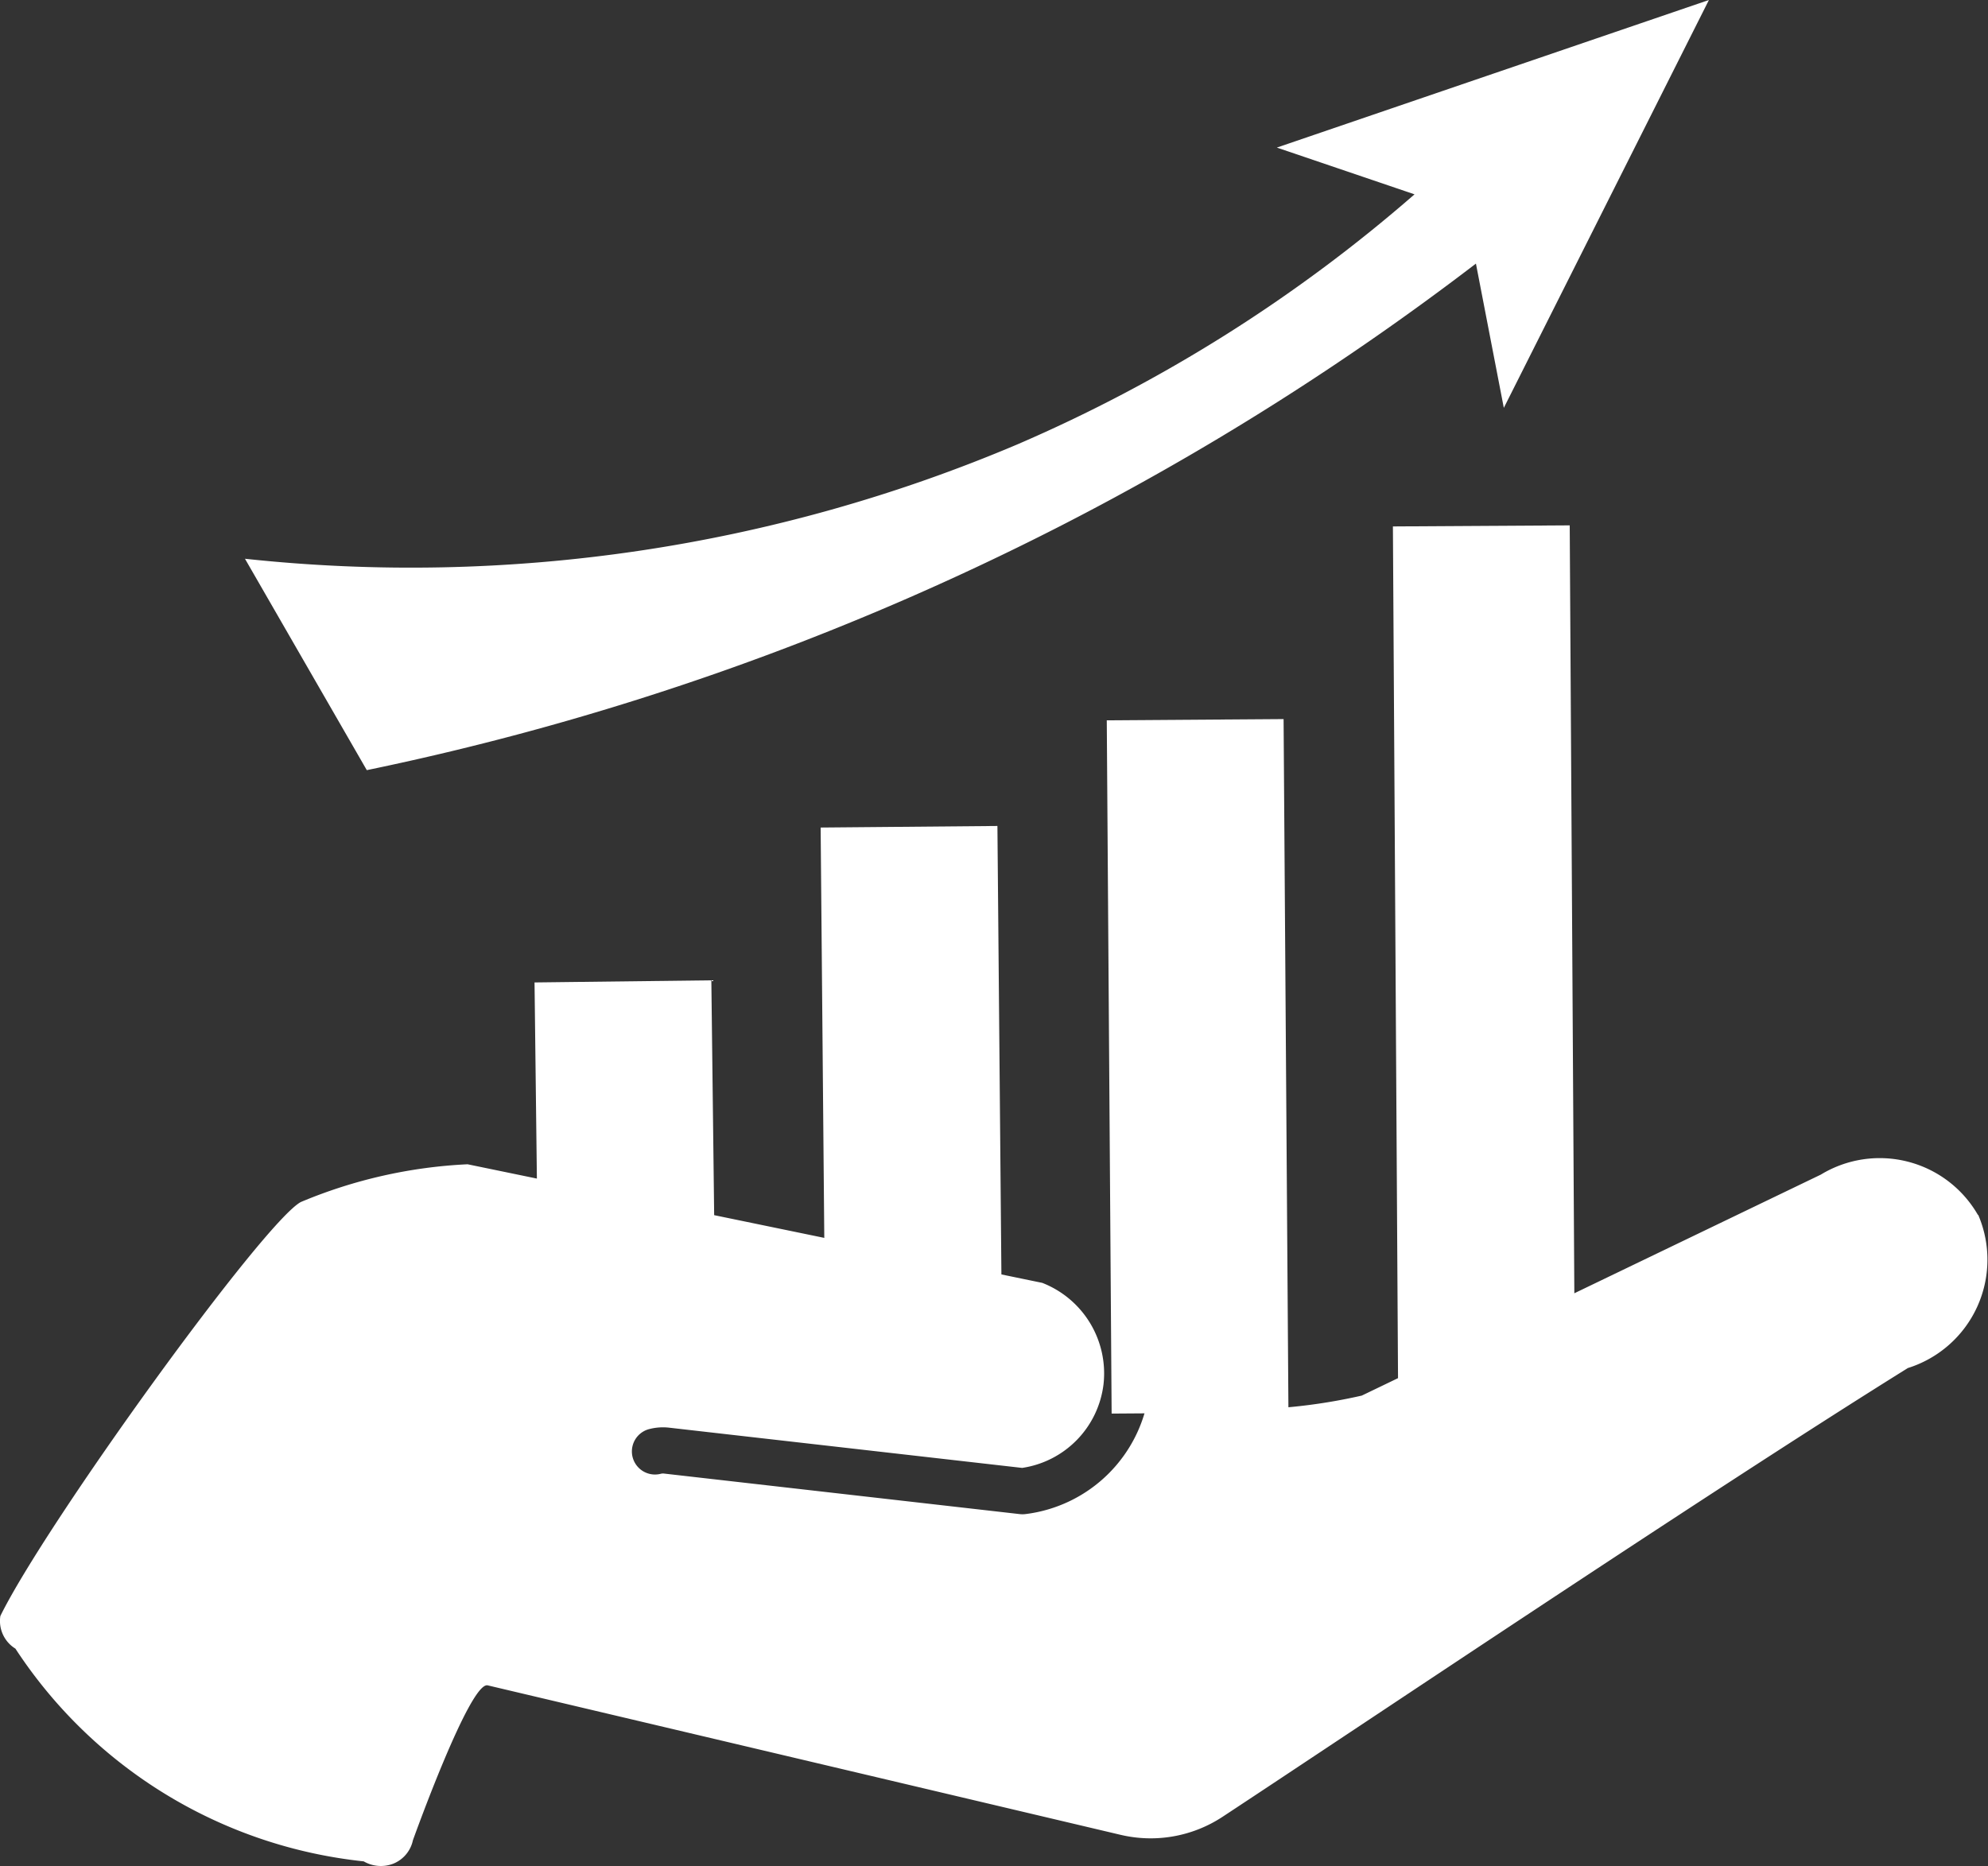
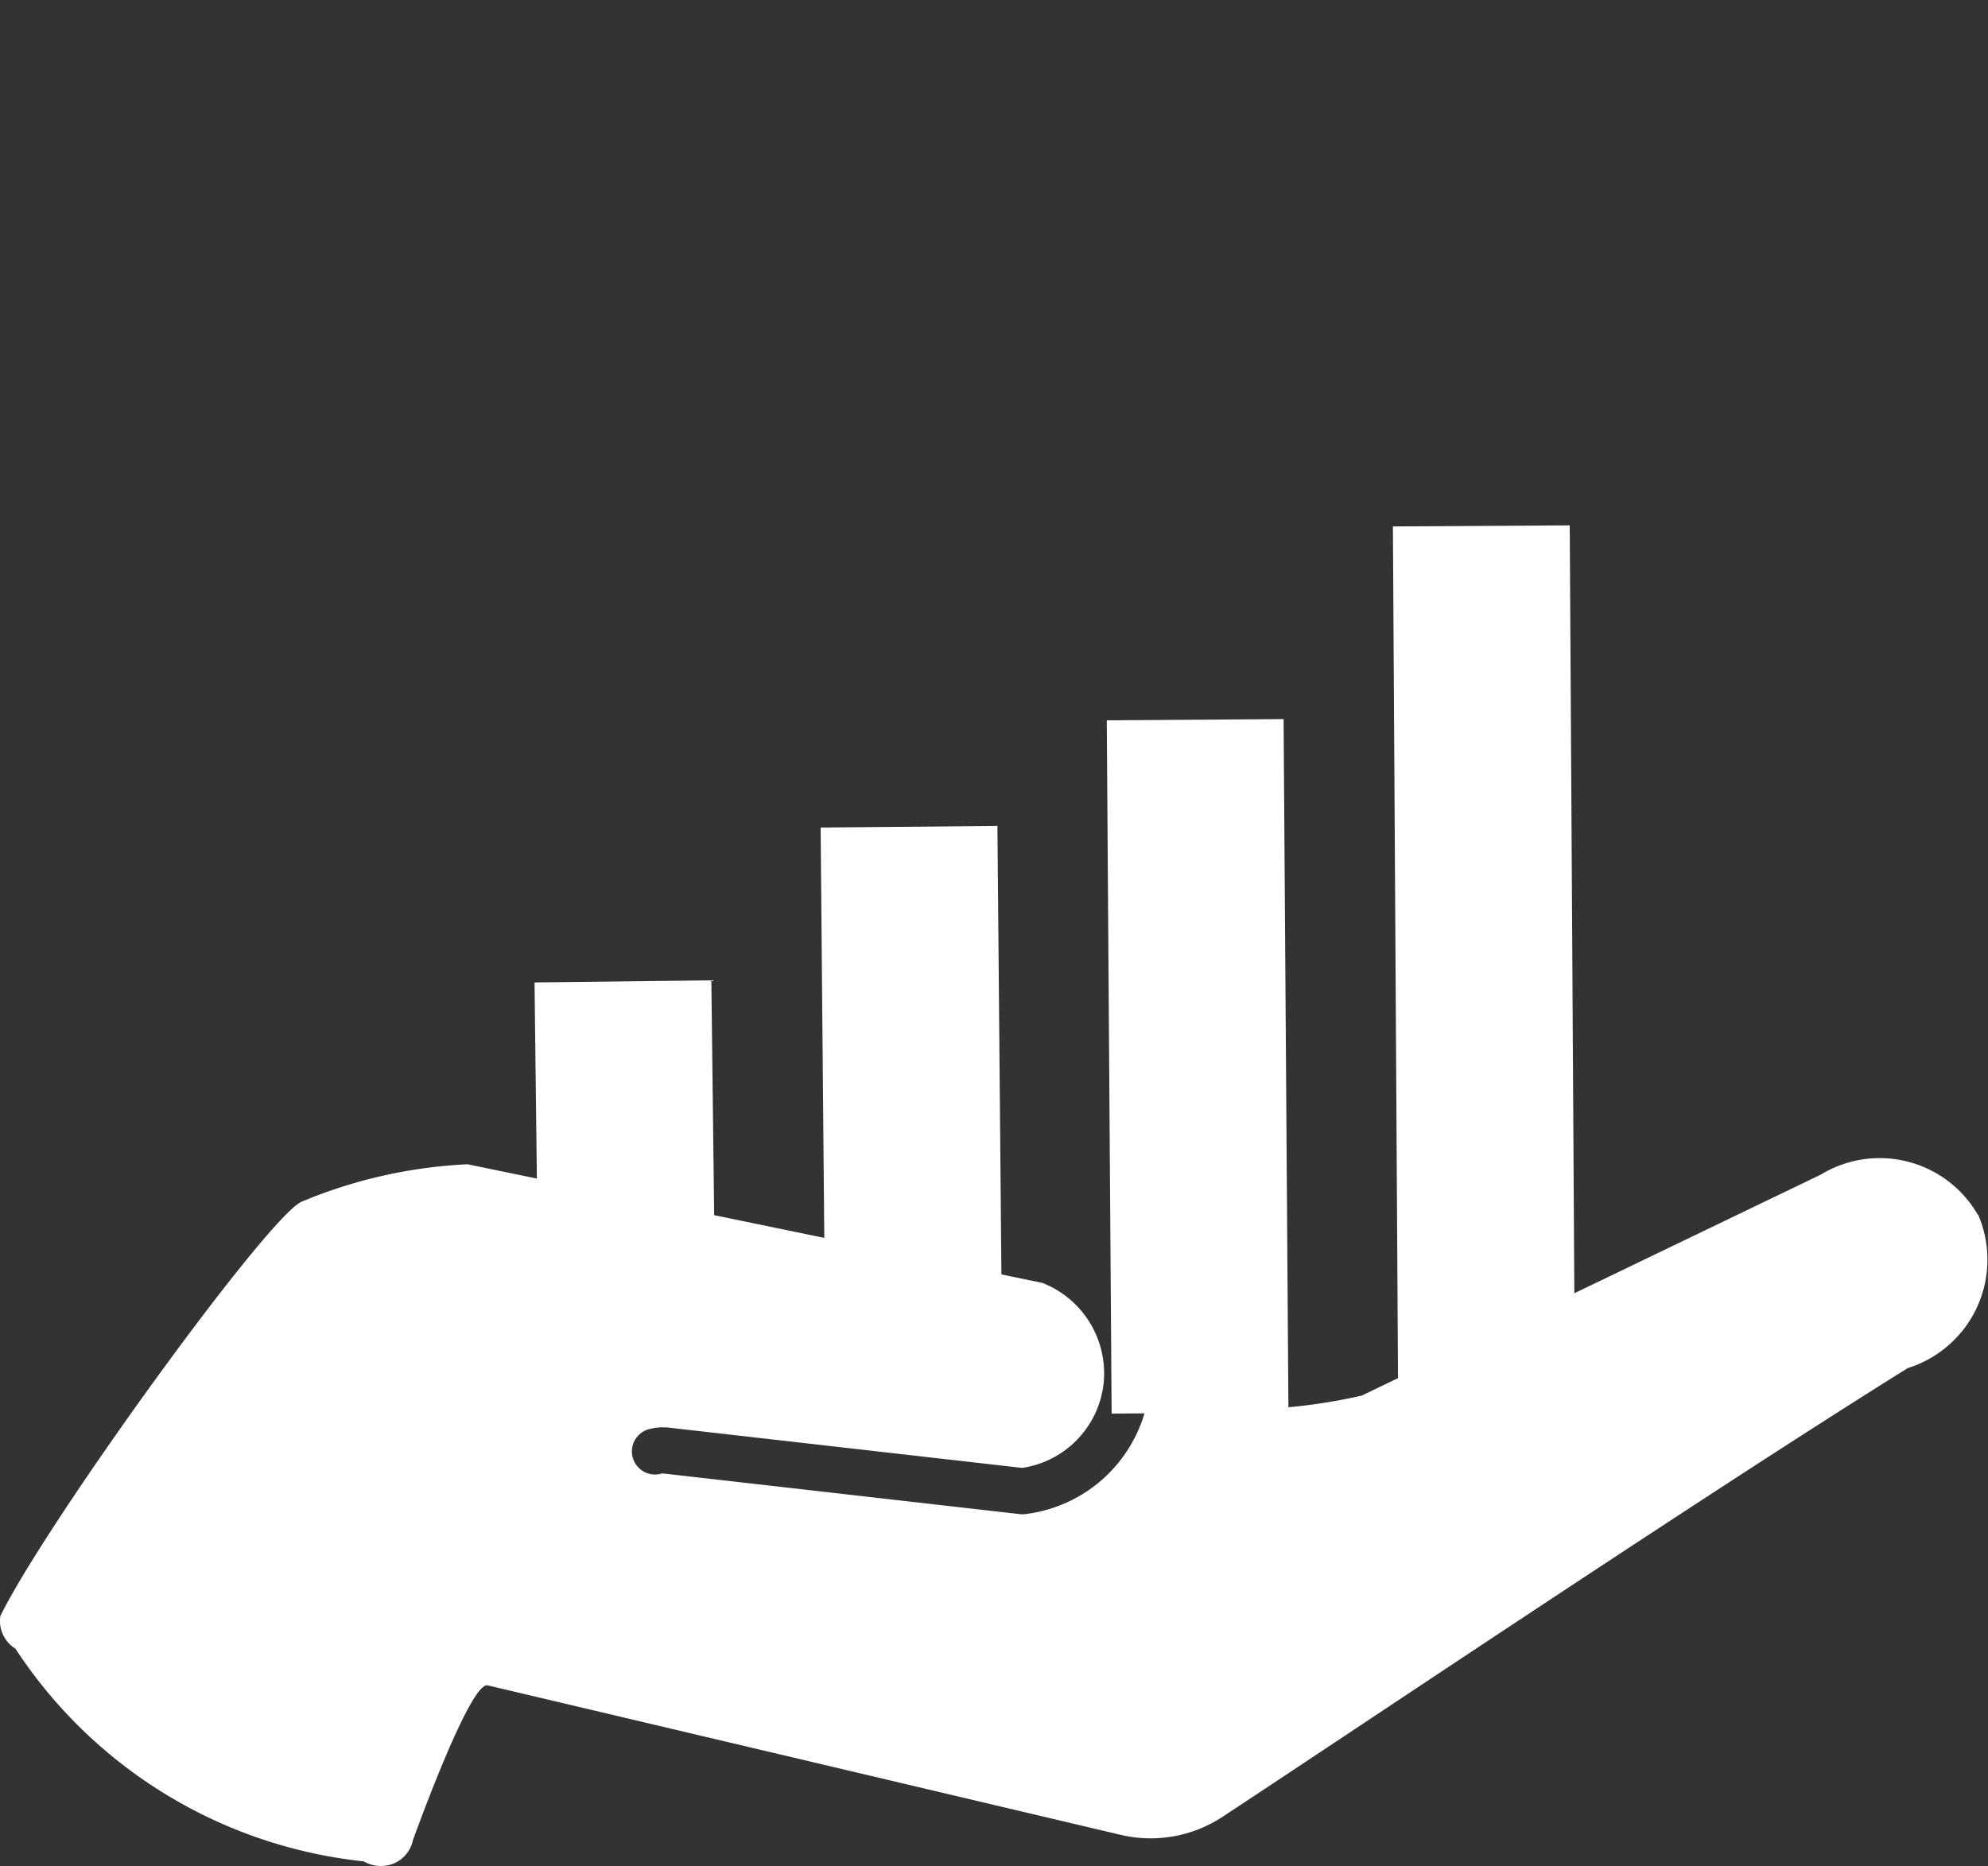
<svg xmlns="http://www.w3.org/2000/svg" id="icon_price_2" width="72.486" height="68.059" viewBox="0 0 72.486 68.059">
  <rect x="0" y="0" width="72.486" height="68.059" fill="#333333" stroke="none" />
  <defs>
    <clipPath id="clip-path">
      <rect id="長方形_279" data-name="長方形 279" width="72.486" height="68.059" fill="#fff" />
    </clipPath>
  </defs>
  <rect id="長方形_275" data-name="長方形 275" width="6.447" height="15.738" transform="matrix(1, -0.012, 0.012, 1, 19.49, 35.828)" fill="#fff" />
  <rect id="長方形_276" data-name="長方形 276" width="6.446" height="21.377" transform="translate(29.922 30.179) rotate(-0.509)" fill="#fff" />
  <rect id="長方形_277" data-name="長方形 277" width="6.447" height="25.282" transform="matrix(1, -0.007, 0.007, 1, 40.355, 26.269)" fill="#fff" />
  <rect id="長方形_278" data-name="長方形 278" width="6.447" height="32.348" transform="matrix(1, -0.006, 0.006, 1, 50.788, 19.198)" fill="#fff" />
  <g id="グループ_495" data-name="グループ 495">
    <g id="グループ_494" data-name="グループ 494" clip-path="url(#clip-path)">
      <path id="パス_4202" data-name="パス 4202" d="M72.12,237.57a4.131,4.131,0,0,0-5.729-1.473l-16.738,8.059a20.484,20.484,0,0,1-3.867.5c-1.343-.4-2.616-.819-3.846-1.239a4.991,4.991,0,0,1-.033.531,5.188,5.188,0,0,1-4.524,4.53.859.859,0,0,1-.2,0L24.216,247a.327.327,0,0,0-.133.01.842.842,0,0,1-.45-1.622,1.994,1.994,0,0,1,.775-.061l12.862,1.466a3.507,3.507,0,0,0,2.966-3.048,3.545,3.545,0,0,0-2.233-3.7l-20.954-4.325a17.852,17.852,0,0,0-6.074,1.374c-1.317.676-9.293,11.7-10.962,15.1a1.183,1.183,0,0,0,.549,1.19,17.35,17.35,0,0,0,12.7,7.758,1.247,1.247,0,0,0,1.093.078,1.185,1.185,0,0,0,.7-.846s2.076-5.8,2.727-5.651l4.614,1.09,18.462,4.361a4.768,4.768,0,0,0,3.718-.657c4.915-3.235,17.6-11.762,24.988-16.366a4.142,4.142,0,0,0,2.564-5.589" transform="translate(0 -193.261)" fill="#fff" />
-       <path id="パス_4203" data-name="パス 4203" d="M103.17,0,87.416,5.382l5.02,1.705A55.383,55.383,0,0,1,77.969,16.2a56.63,56.63,0,0,1-28.177,4.177l4.442,7.709A100.049,100.049,0,0,0,79.5,19.194,99.673,99.673,0,0,0,94.675,9.613l1.017,5.261Z" transform="translate(-40.86)" fill="#fff" />
    </g>
  </g>
</svg>